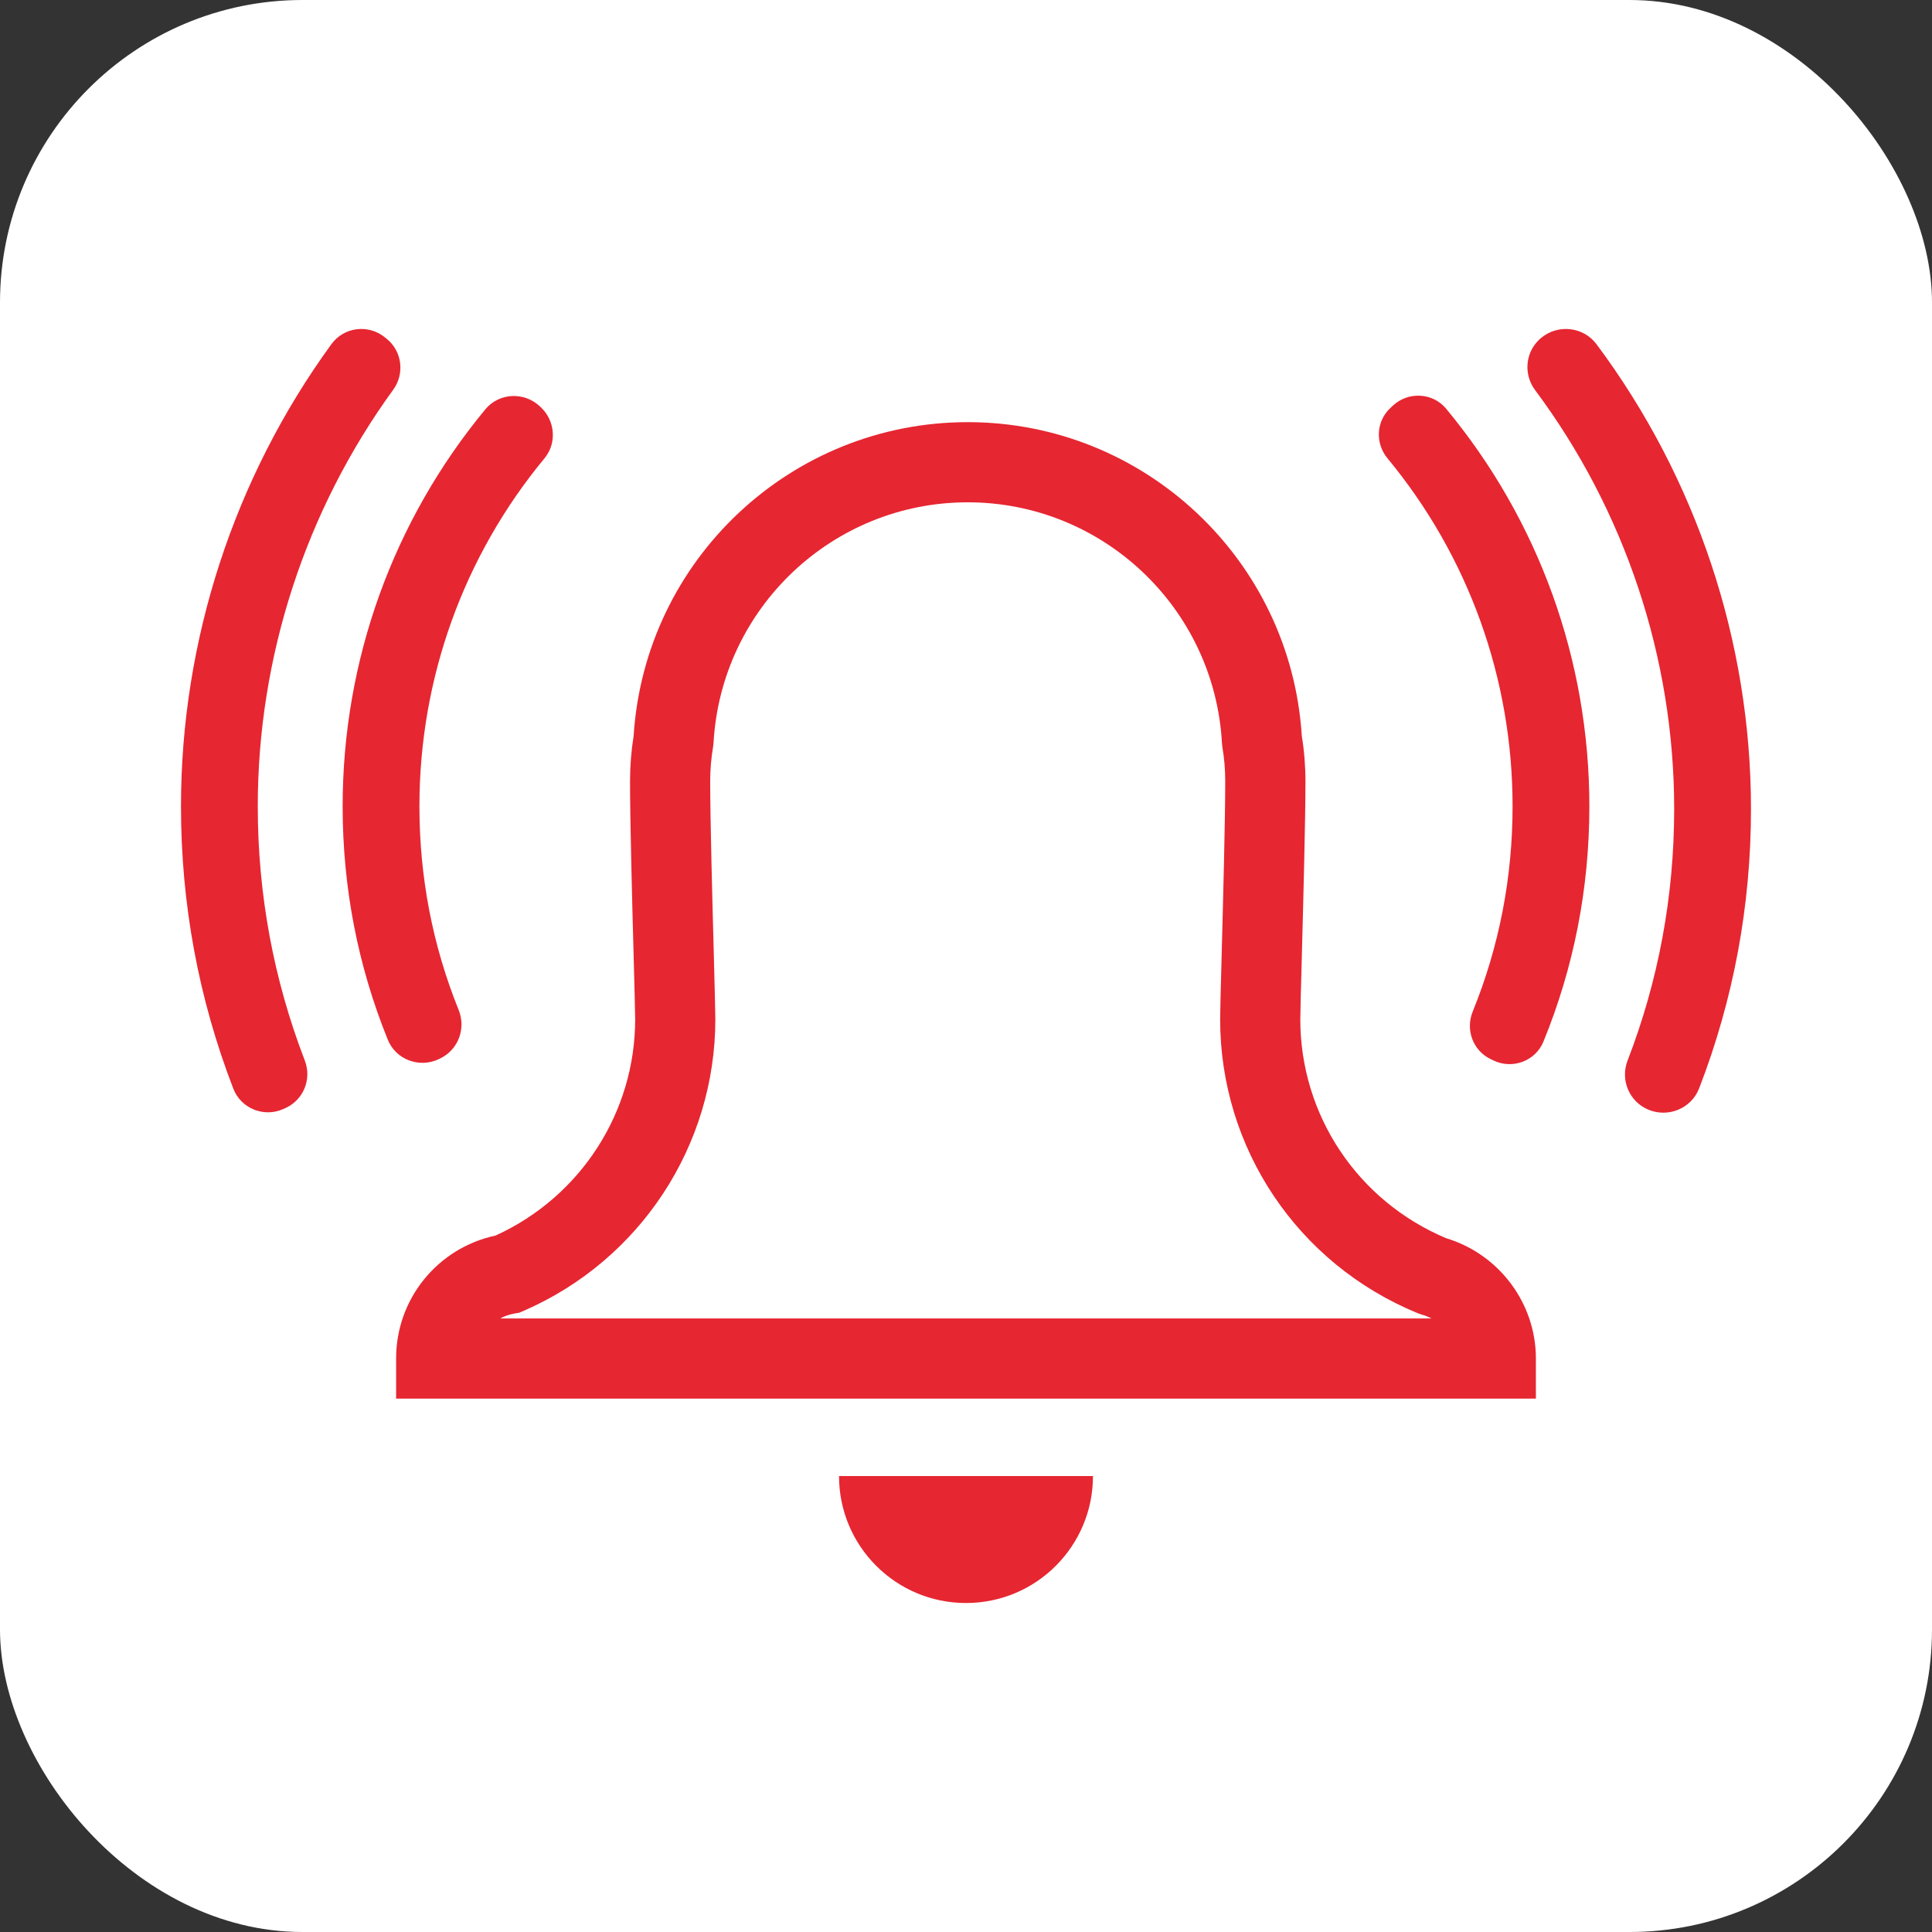
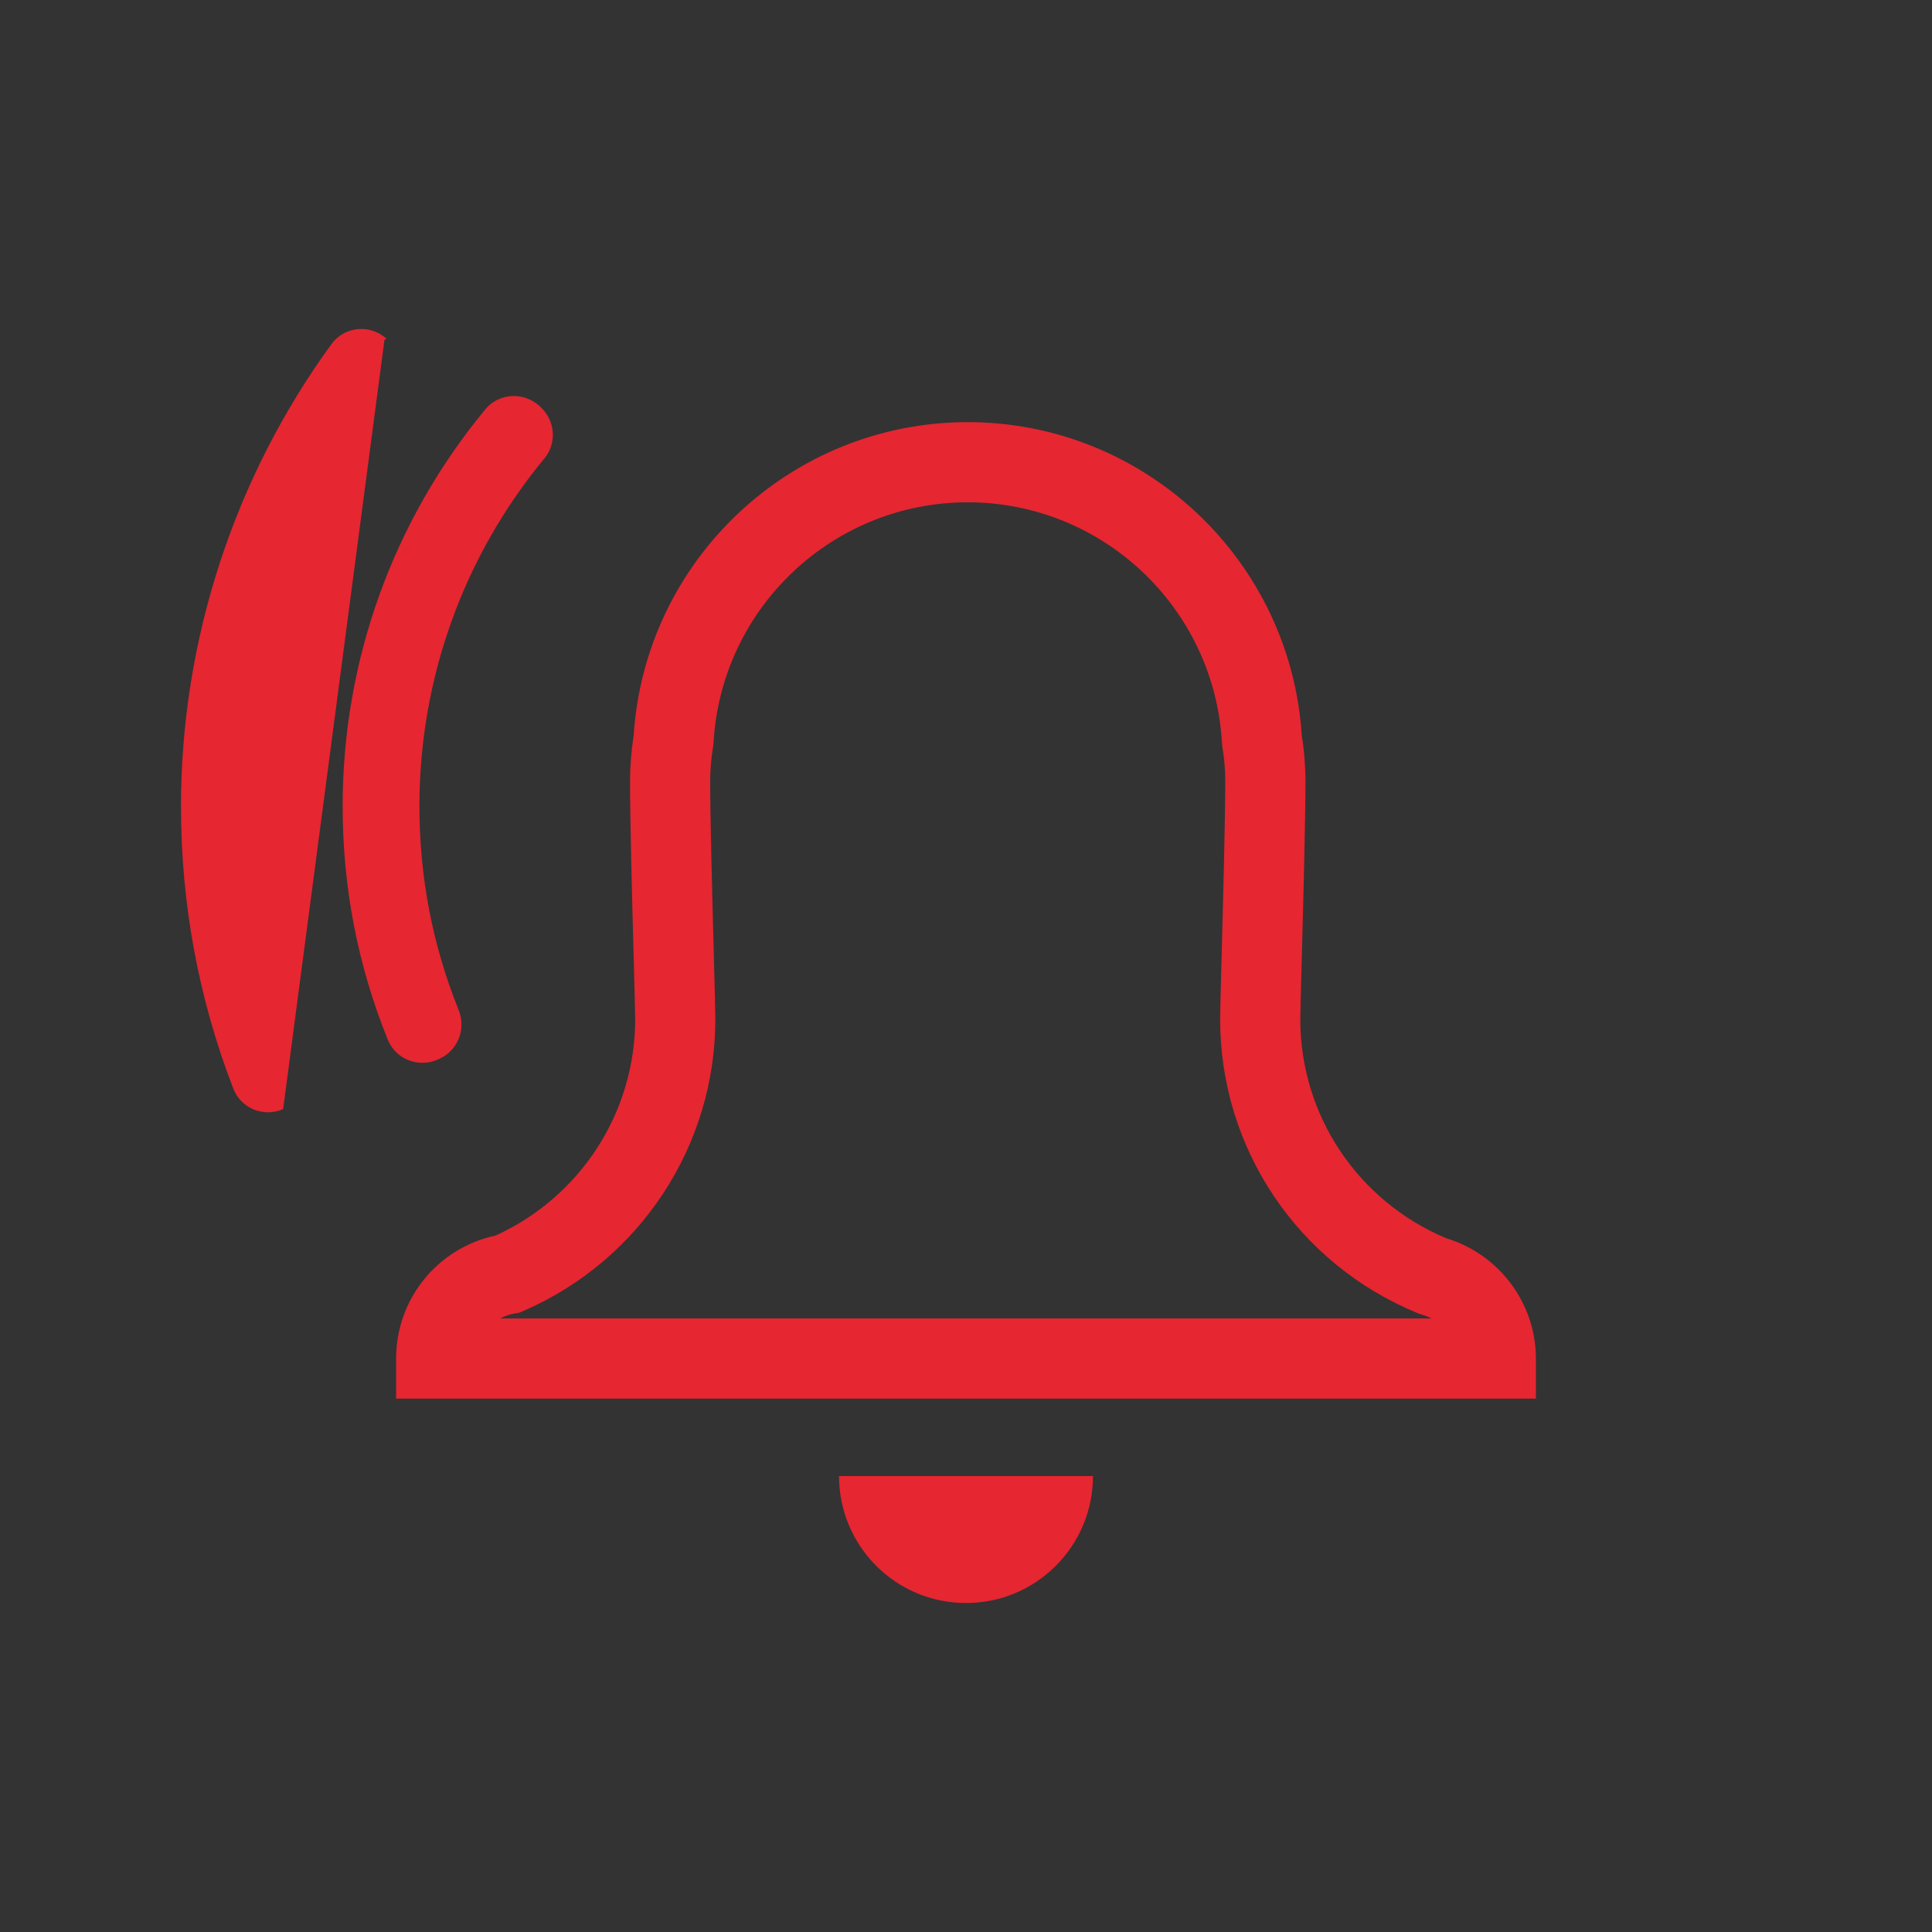
<svg xmlns="http://www.w3.org/2000/svg" id="Layer_1" viewBox="0 0 76.644 76.644">
  <rect x="0" y="0" width="76.644" height="76.644" fill="#333333" stroke="none" />
  <defs>
    <style>.cls-1{fill:#fff;}.cls-2{fill:#e62631;}</style>
  </defs>
-   <rect class="cls-1" width="76.644" height="76.644" rx="12" ry="12" />
  <path class="cls-2" d="m38.322,63.593c-2.783,0-5.037-2.255-5.037-5.037h10.074c0,2.782-2.254,5.037-5.037,5.037" />
  <path class="cls-2" d="m19.844,52.304h36.942c-.116-.063-.242-.113-.372-.149l-.181-.063c-4.756-1.958-7.829-6.535-7.829-11.658,0-.26.02-1.071.058-2.479.061-2.291.144-5.429.144-6.958,0-.465-.037-.922-.113-1.358l-.018-.178c-.305-5.347-4.735-9.534-10.085-9.534s-9.778,4.187-10.083,9.534l-.02.178c-.074.438-.113.895-.113,1.358,0,1.529.085,4.667.146,6.958.036,1.408.058,2.219.058,2.479,0,5.017-2.983,9.557-7.6,11.566l-.178.076-.191.033c-.203.035-.393.101-.565.195m41.086,3.18H15.714v-1.591c0-2.368,1.647-4.385,3.949-4.879,3.368-1.535,5.535-4.885,5.535-8.58,0-.23-.028-1.234-.058-2.394-.063-2.31-.146-5.471-.146-7.043,0-.612.049-1.219.143-1.806.444-6.986,6.248-12.444,13.253-12.444s12.811,5.458,13.253,12.444c.096.586.145,1.194.145,1.806,0,1.572-.085,4.733-.146,7.043-.032,1.16-.058,2.164-.058,2.394,0,3.802,2.267,7.202,5.783,8.686,2.104.632,3.563,2.581,3.563,4.773v1.591Z" />
  <path class="cls-2" d="m17.41,42.015c-.769.369-1.702.027-2.024-.765-1.19-2.936-1.793-6.045-1.793-9.263,0-5.789,2-11.323,5.662-15.75.543-.658,1.537-.703,2.159-.119l.043.041c.568.534.64,1.422.144,2.022-3.21,3.88-4.962,8.731-4.962,13.806,0,2.808.523,5.521,1.558,8.084.295.736-.018,1.573-.732,1.917l-.055.027Z" />
-   <path class="cls-2" d="m59.243,42.068l-.108-.052c-.701-.337-1.005-1.16-.713-1.881,1.05-2.582,1.583-5.317,1.583-8.148,0-5.075-1.753-9.926-4.963-13.806-.491-.594-.452-1.464.11-1.991l.099-.093c.61-.573,1.583-.528,2.117.116,3.676,4.43,5.683,9.975,5.683,15.774,0,3.242-.612,6.377-1.822,9.335-.317.774-1.232,1.11-1.986.746" />
-   <path class="cls-2" d="m65.365,44.01h0c-.744-.328-1.09-1.179-.798-1.935,1.228-3.179,1.849-6.53,1.849-9.983,0-5.986-1.949-11.831-5.517-16.616-.485-.65-.383-1.56.245-2.077.669-.548,1.671-.438,2.189.254,3.963,5.309,6.13,11.796,6.13,18.439,0,3.834-.692,7.556-2.058,11.087-.313.806-1.247,1.181-2.04.831" />
-   <path class="cls-2" d="m11.233,43.998c-.769.342-1.674-.025-1.977-.81-1.377-3.566-2.076-7.327-2.076-11.201,0-6.586,2.111-13.038,5.969-18.336.494-.68,1.463-.8,2.116-.27l.074.058c.614.498.723,1.385.258,2.025-3.472,4.776-5.371,10.589-5.371,16.523,0,3.489.629,6.876,1.866,10.086.284.736-.052,1.565-.773,1.887l-.086.038Z" />
+   <path class="cls-2" d="m11.233,43.998c-.769.342-1.674-.025-1.977-.81-1.377-3.566-2.076-7.327-2.076-11.201,0-6.586,2.111-13.038,5.969-18.336.494-.68,1.463-.8,2.116-.27l.074.058l-.086.038Z" />
</svg>